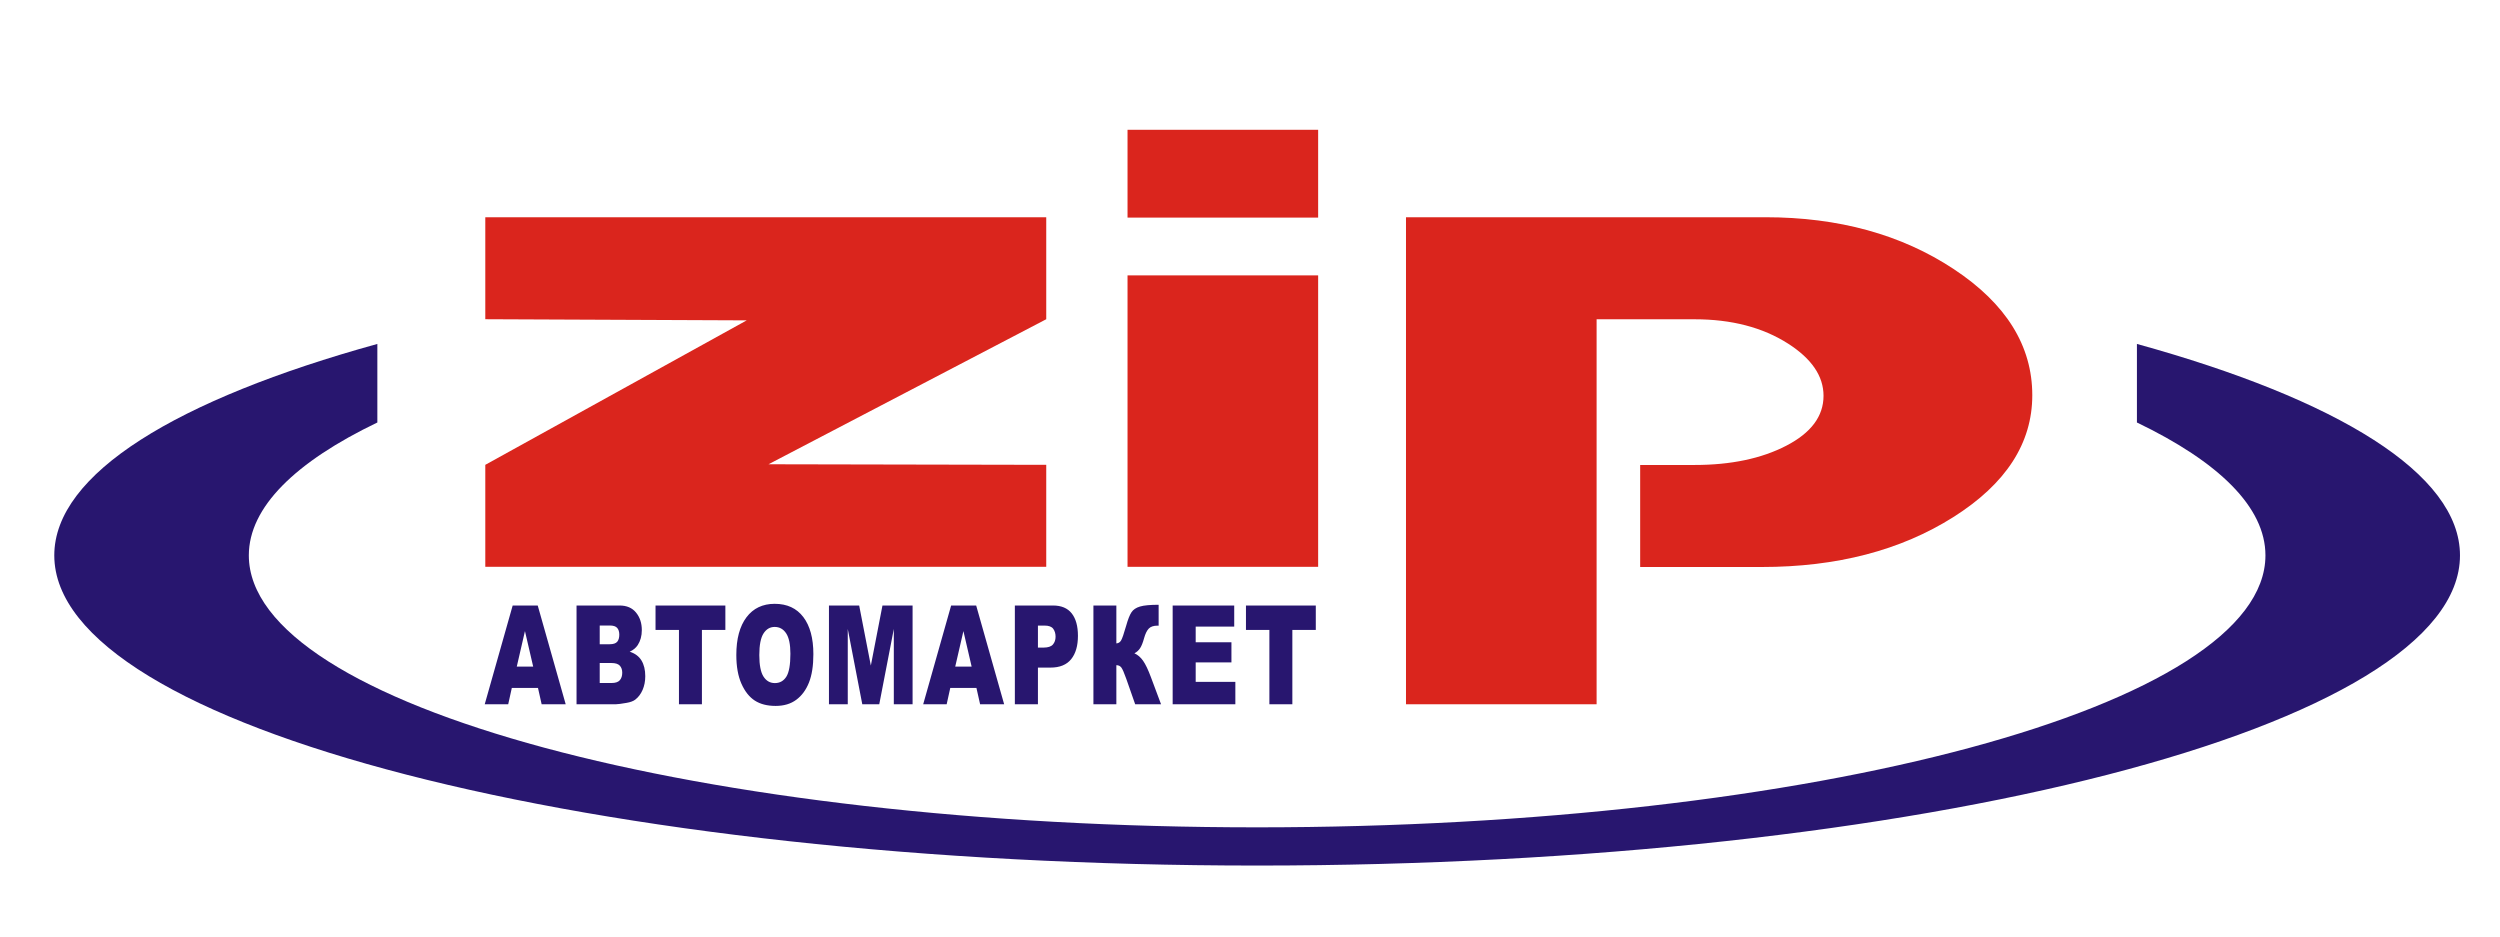
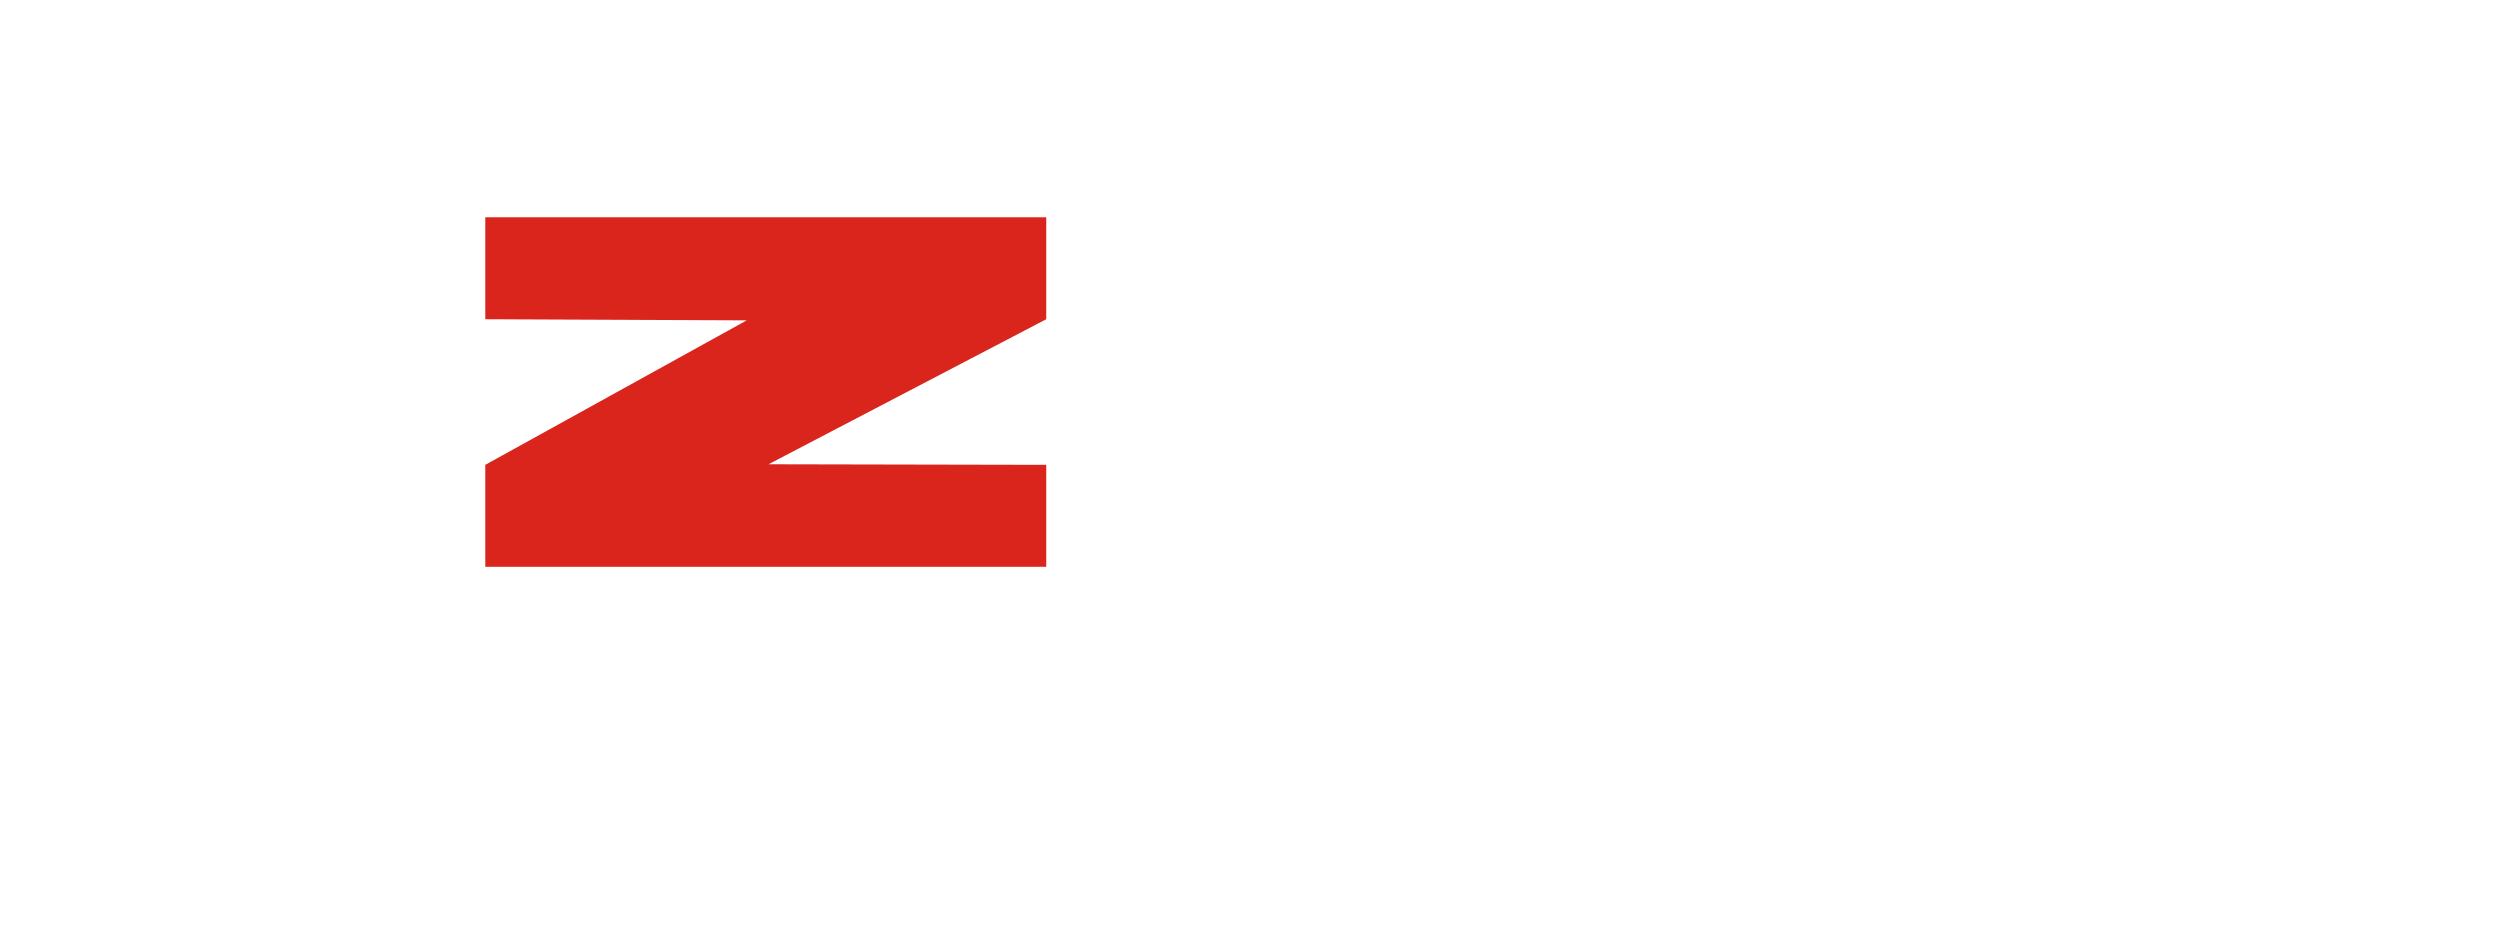
<svg xmlns="http://www.w3.org/2000/svg" xmlns:ns1="http://sodipodi.sourceforge.net/DTD/sodipodi-0.dtd" xmlns:ns2="http://www.inkscape.org/namespaces/inkscape" xml:space="preserve" width="283.465" height="106.299" style="fill-rule:evenodd" viewBox="0 0 297 210" id="svg2" ns1:version="0.32" ns2:version="0.46" ns1:docname="Логотип ZIP1.svg" ns2:output_extension="org.inkscape.output.svg.inkscape" version="1.0">
  <ns1:namedview ns2:window-height="712" ns2:window-width="1024" ns2:pageshadow="2" ns2:pageopacity="0.0" guidetolerance="10.0" gridtolerance="10.0" objecttolerance="10.0" borderopacity="1.0" bordercolor="#666666" pagecolor="#ffffff" id="base" showgrid="false" units="cm" width="10cm" ns2:zoom="0.5169323" ns2:cx="526.18109" ns2:cy="372.04724" ns2:window-x="-4" ns2:window-y="-4" ns2:current-layer="svg2" />
  <defs id="defs4">
    <ns2:perspective ns1:type="inkscape:persp3d" ns2:vp_x="0 : 372.04724 : 1" ns2:vp_y="0 : 1000 : 0" ns2:vp_z="1052.3622 : 372.04724 : 1" ns2:persp3d-origin="526.18109 : 248.03149 : 1" id="perspective20" />
    <style type="text/css" id="style6">
   
    .fil1 {fill:#28166F}
    .fil0 {fill:#28166F;fill-rule:nonzero}
    .fil2 {fill:#DA251D;fill-rule:nonzero}
   
  </style>
  </defs>
  <g id="Слой_x0020_1" transform="matrix(2.019,0,0,3.096,-149.723,-213.601)">
    <g id="_24667432">
-       <path id="_66962528" class="fil0" d="M 68.713,118.766 L 65.809,118.766 L 65.41,119.945 L 62.805,119.945 L 65.905,112.802 L 68.684,112.802 L 71.786,119.945 L 69.118,119.945 L 68.713,118.766 L 68.713,118.766 z M 68.179,117.221 L 67.267,114.653 L 66.36,117.221 L 68.179,117.221 z M 72.99,112.802 L 77.763,112.802 C 78.558,112.802 79.169,112.973 79.593,113.314 C 80.02,113.655 80.233,114.078 80.233,114.58 C 80.233,115.002 80.081,115.365 79.778,115.668 C 79.574,115.869 79.278,116.028 78.888,116.145 C 79.48,116.268 79.916,116.481 80.196,116.78 C 80.475,117.081 80.615,117.459 80.615,117.913 C 80.615,118.284 80.515,118.616 80.317,118.912 C 80.118,119.208 79.847,119.441 79.501,119.614 C 79.288,119.721 78.965,119.799 78.533,119.847 C 77.959,119.912 77.579,119.945 77.39,119.945 L 72.99,119.945 L 72.99,112.802 L 72.99,112.802 z M 75.562,115.604 L 76.67,115.604 C 77.068,115.604 77.344,115.544 77.502,115.426 C 77.657,115.307 77.734,115.135 77.734,114.912 C 77.734,114.705 77.657,114.542 77.502,114.425 C 77.344,114.307 77.073,114.249 76.687,114.249 L 75.562,114.249 L 75.562,115.604 L 75.562,115.604 z M 75.562,118.41 L 76.862,118.41 C 77.302,118.41 77.611,118.344 77.79,118.209 C 77.97,118.074 78.061,117.893 78.061,117.665 C 78.061,117.454 77.972,117.284 77.794,117.156 C 77.615,117.028 77.304,116.963 76.856,116.963 L 75.562,116.963 L 75.562,118.41 z M 81.754,112.802 L 89.502,112.802 L 89.502,114.567 L 86.901,114.567 L 86.901,119.945 L 84.353,119.945 L 84.353,114.567 L 81.754,114.567 L 81.754,112.802 L 81.754,112.802 z M 90.718,116.378 C 90.718,115.212 91.094,114.304 91.843,113.655 C 92.594,113.005 93.639,112.68 94.977,112.68 C 96.351,112.68 97.409,113 98.152,113.638 C 98.893,114.275 99.266,115.17 99.266,116.32 C 99.266,117.154 99.103,117.84 98.778,118.374 C 98.454,118.907 97.985,119.323 97.372,119.621 C 96.758,119.919 95.995,120.067 95.079,120.067 C 94.15,120.067 93.379,119.939 92.769,119.682 C 92.16,119.425 91.666,119.019 91.286,118.463 C 90.908,117.908 90.718,117.213 90.718,116.378 z M 93.268,116.388 C 93.268,117.109 93.422,117.627 93.731,117.943 C 94.04,118.257 94.463,118.415 94.995,118.415 C 95.542,118.415 95.966,118.26 96.266,117.953 C 96.566,117.643 96.717,117.09 96.717,116.291 C 96.717,115.618 96.56,115.127 96.247,114.816 C 95.934,114.507 95.509,114.352 94.972,114.352 C 94.459,114.352 94.046,114.508 93.735,114.824 C 93.424,115.139 93.268,115.661 93.268,116.388 z M 100.995,112.802 L 104.348,112.802 L 105.642,117.148 L 106.931,112.802 L 110.273,112.802 L 110.273,119.945 L 108.191,119.945 L 108.191,114.498 L 106.576,119.945 L 104.692,119.945 L 103.082,114.498 L 103.082,119.945 L 100.995,119.945 L 100.995,112.802 L 100.995,112.802 z M 117.358,118.766 L 114.454,118.766 L 114.055,119.945 L 111.451,119.945 L 114.55,112.802 L 117.329,112.802 L 120.431,119.945 L 117.763,119.945 L 117.358,118.766 L 117.358,118.766 z M 116.824,117.221 L 115.912,114.653 L 115.005,117.221 L 116.824,117.221 z M 121.62,112.802 L 125.857,112.802 C 126.779,112.802 127.47,112.992 127.929,113.372 C 128.388,113.752 128.619,114.294 128.619,114.994 C 128.619,115.716 128.369,116.28 127.868,116.685 C 127.366,117.091 126.602,117.294 125.575,117.294 L 124.18,117.294 L 124.18,119.945 L 121.62,119.945 L 121.62,112.802 z M 124.18,115.847 L 124.804,115.847 C 125.296,115.847 125.64,115.774 125.84,115.626 C 126.037,115.478 126.137,115.288 126.137,115.059 C 126.137,114.834 126.051,114.643 125.878,114.488 C 125.707,114.332 125.382,114.254 124.906,114.254 L 124.18,114.254 L 124.18,115.847 L 124.18,115.847 z M 137.838,119.945 L 134.968,119.945 L 133.977,118.099 C 133.741,117.663 133.557,117.391 133.426,117.282 C 133.293,117.173 133.113,117.12 132.881,117.12 L 132.881,119.945 L 130.336,119.945 L 130.336,112.802 L 132.881,112.802 L 132.881,115.544 C 133.101,115.536 133.274,115.468 133.397,115.34 C 133.522,115.213 133.714,114.851 133.977,114.249 C 134.169,113.805 134.361,113.486 134.557,113.293 C 134.751,113.098 135.068,112.96 135.508,112.875 C 135.946,112.79 136.635,112.749 137.572,112.749 L 137.572,114.259 L 137.444,114.259 C 137.008,114.259 136.685,114.33 136.476,114.473 C 136.265,114.616 136.094,114.848 135.957,115.167 C 135.823,115.488 135.677,115.726 135.521,115.884 C 135.366,116.042 135.153,116.168 134.884,116.261 C 135.25,116.366 135.571,116.546 135.846,116.8 C 136.119,117.055 136.411,117.452 136.718,117.991 L 137.838,119.945 L 137.838,119.945 z M 139.128,112.802 L 145.958,112.802 L 145.958,114.327 L 141.683,114.327 L 141.683,115.463 L 145.649,115.463 L 145.649,116.92 L 141.683,116.92 L 141.683,118.327 L 146.083,118.327 L 146.083,119.945 L 139.128,119.945 L 139.128,112.802 z M 147.26,112.802 L 155.008,112.802 L 155.008,114.567 L 152.407,114.567 L 152.407,119.945 L 149.859,119.945 L 149.859,114.567 L 147.26,114.567 L 147.26,112.802 z" style="fill:#28166f;fill-rule:nonzero" />
-       <path id="_67338112" class="fil1" d="M 246.109,93.877 C 268.34,97.886 281.952,103.264 281.952,109.176 C 281.952,121.568 222.191,131.617 148.5,131.617 C 74.809,131.617 15.048,121.568 15.048,109.176 C 15.048,103.264 28.66,97.886 50.891,93.877 L 50.891,99.561 C 41.815,102.404 36.632,105.684 36.632,109.176 C 36.632,120.041 86.726,128.852 148.5,128.852 C 210.274,128.852 260.368,120.041 260.368,109.176 C 260.368,105.684 255.184,102.404 246.109,99.561 L 246.109,93.877 L 246.109,93.877 z" style="fill:#28166f" />
-       <polygon id="_66905000" class="fil2" points="134.121,78.383 155.269,78.383 155.269,84.736 134.121,84.736 134.121,78.383 " style="fill:#da251d;fill-rule:nonzero" />
-       <path id="_24670232" class="fil2" d="M 165.015,119.945 L 165.015,84.71 L 204.893,84.71 C 213.017,84.71 219.983,85.961 225.79,88.463 C 231.596,90.965 234.5,94.007 234.5,97.589 C 234.5,101.061 231.58,104.001 225.739,106.407 C 219.899,108.813 212.815,110.016 204.491,110.016 L 190.996,110.016 L 190.996,102.634 L 197.039,102.634 C 201.067,102.634 204.458,102.169 207.21,101.239 C 209.962,100.31 211.339,99.106 211.339,97.63 C 211.339,96.208 210.03,94.95 207.411,93.856 C 204.593,92.68 201.133,92.093 197.039,92.093 L 186.163,92.093 L 186.163,119.945 L 165.015,119.945 L 165.015,119.945 z" style="fill:#da251d;fill-rule:nonzero" />
-       <polygon id="_24669272" class="fil2" points="134.121,88.917 155.269,88.917 155.269,110.003 134.121,110.003 134.121,88.917 " style="fill:#da251d;fill-rule:nonzero" />
      <polygon id="_24668312" class="fil2" points="62.867,84.71 125.102,84.71 125.102,92.089 94.287,102.583 125.102,102.624 125.102,110.003 62.867,110.003 62.867,102.624 91.87,92.171 62.867,92.089 62.867,84.71 " style="fill:#da251d;fill-rule:nonzero" />
    </g>
  </g>
</svg>